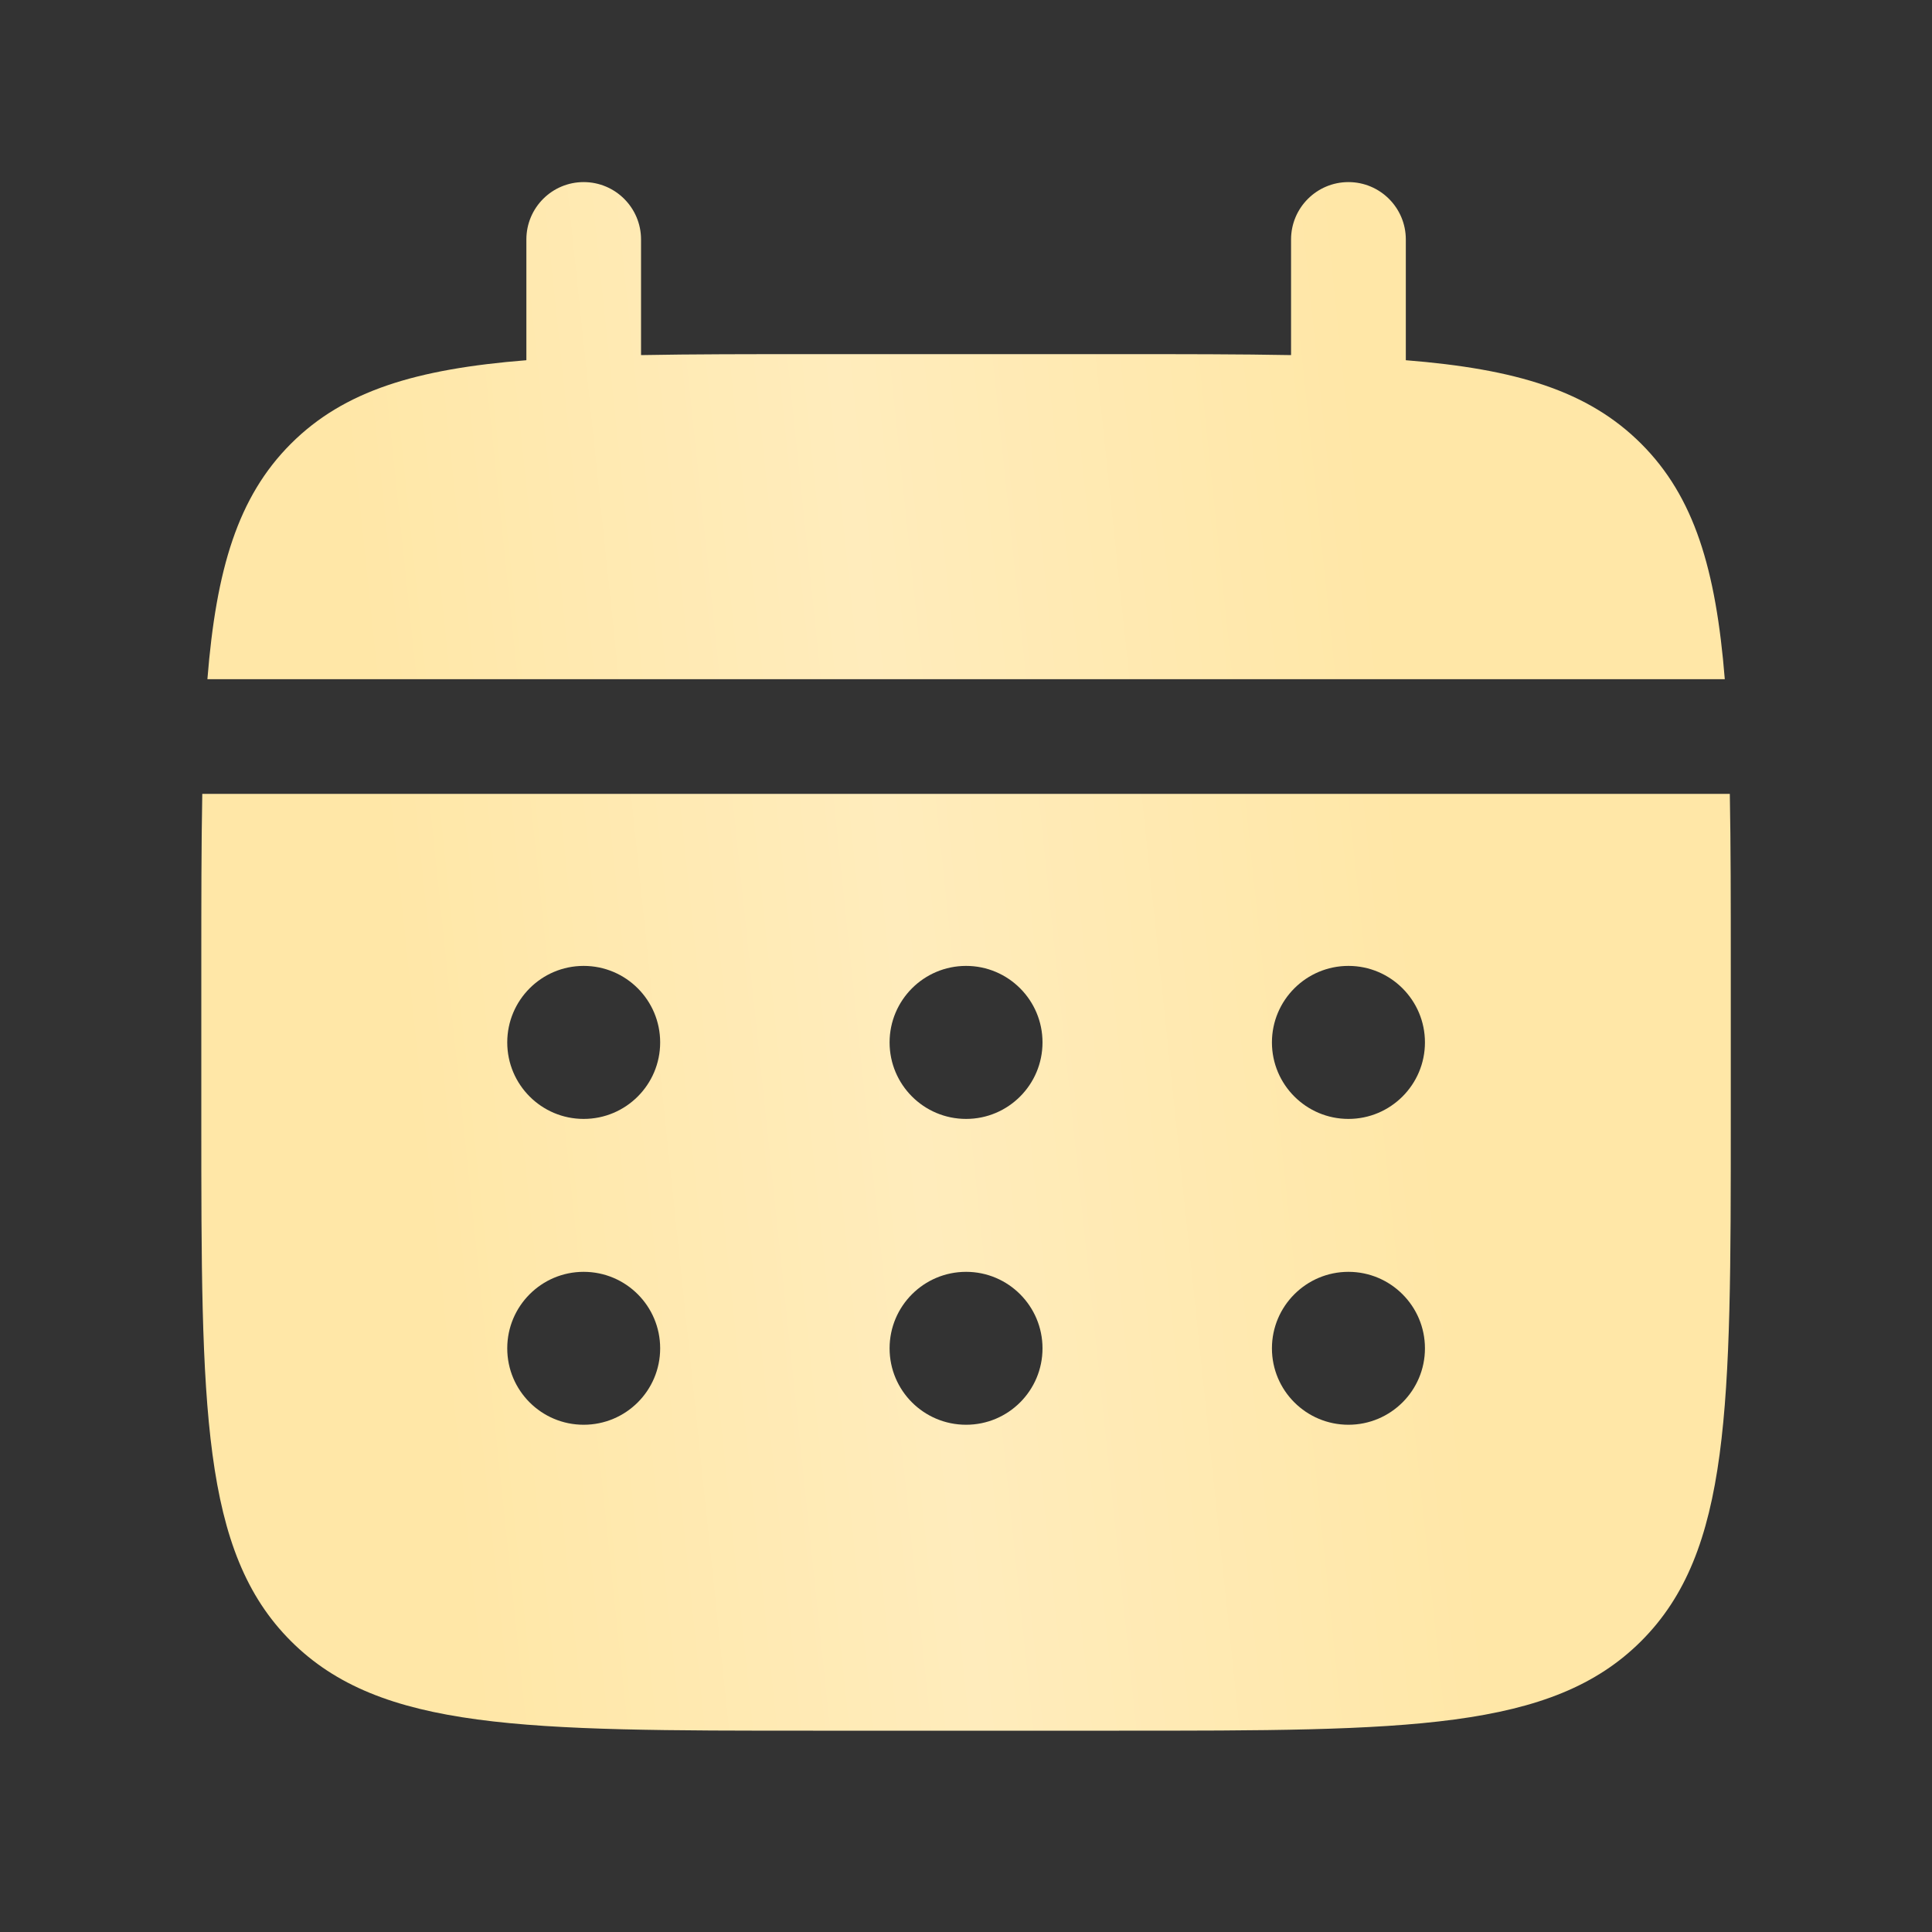
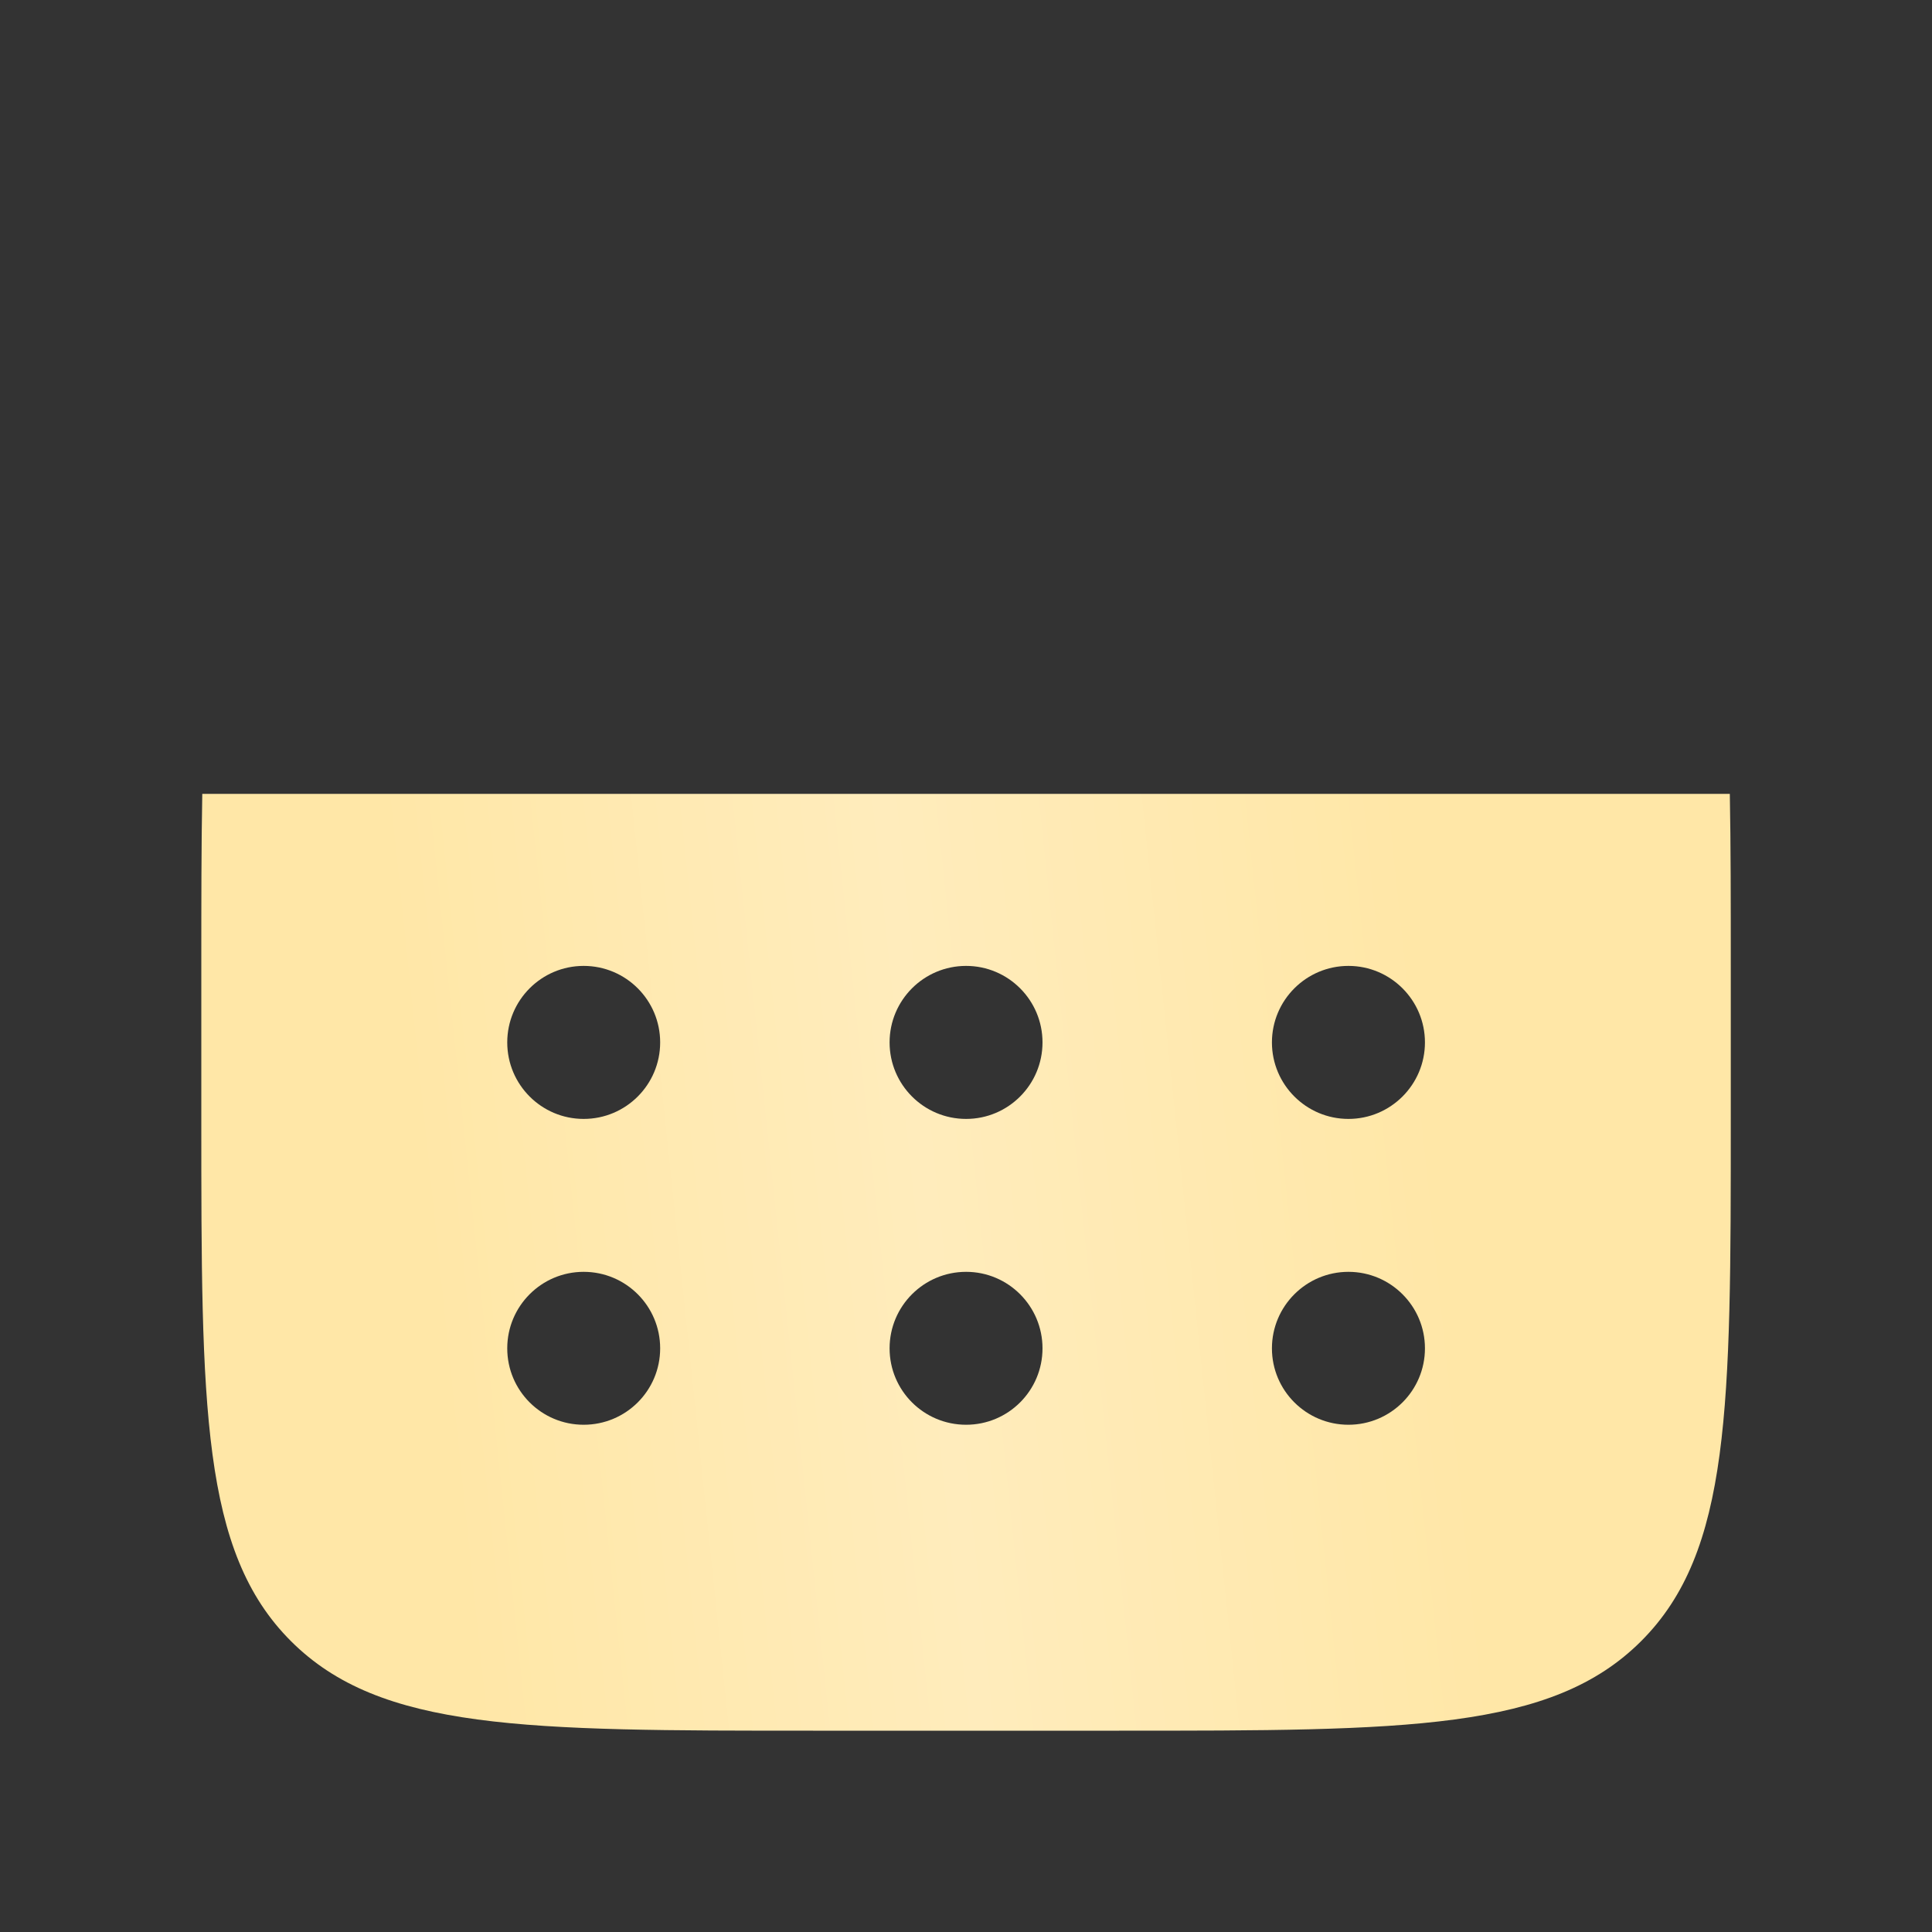
<svg xmlns="http://www.w3.org/2000/svg" width="20" height="20" viewBox="0 0 20 20" fill="none">
  <rect x="0" y="0" width="20" height="20" fill="#333333" stroke="none" />
-   <path d="M6.636 2.479C6.636 2.151 6.37 1.885 6.042 1.885C5.714 1.885 5.449 2.151 5.449 2.479V3.729C4.309 3.82 3.561 4.044 3.011 4.594C2.462 5.143 2.238 5.891 2.147 7.031H17.855C17.763 5.891 17.539 5.143 16.99 4.594C16.44 4.044 15.692 3.82 14.553 3.729V2.479C14.553 2.151 14.287 1.885 13.959 1.885C13.631 1.885 13.365 2.151 13.365 2.479V3.676C12.839 3.666 12.248 3.666 11.584 3.666H8.417C7.753 3.666 7.163 3.666 6.636 3.676V2.479Z" fill="url(#paint0_linear_1692_663)" />
  <path fill-rule="evenodd" clip-rule="evenodd" d="M2.084 9.999C2.084 9.335 2.084 8.745 2.094 8.218H17.907C17.917 8.745 17.917 9.335 17.917 9.999V11.583C17.917 14.568 17.917 16.061 16.99 16.988C16.062 17.916 14.569 17.916 11.584 17.916H8.417C5.432 17.916 3.939 17.916 3.011 16.988C2.084 16.061 2.084 14.568 2.084 11.583V9.999ZM13.959 11.583C14.396 11.583 14.751 11.228 14.751 10.791C14.751 10.354 14.396 9.999 13.959 9.999C13.522 9.999 13.167 10.354 13.167 10.791C13.167 11.228 13.522 11.583 13.959 11.583ZM13.959 14.749C14.396 14.749 14.751 14.395 14.751 13.958C14.751 13.521 14.396 13.166 13.959 13.166C13.522 13.166 13.167 13.521 13.167 13.958C13.167 14.395 13.522 14.749 13.959 14.749ZM10.792 10.791C10.792 11.228 10.438 11.583 10.001 11.583C9.563 11.583 9.209 11.228 9.209 10.791C9.209 10.354 9.563 9.999 10.001 9.999C10.438 9.999 10.792 10.354 10.792 10.791ZM10.792 13.958C10.792 14.395 10.438 14.749 10.001 14.749C9.563 14.749 9.209 14.395 9.209 13.958C9.209 13.521 9.563 13.166 10.001 13.166C10.438 13.166 10.792 13.521 10.792 13.958ZM6.042 11.583C6.48 11.583 6.834 11.228 6.834 10.791C6.834 10.354 6.48 9.999 6.042 9.999C5.605 9.999 5.251 10.354 5.251 10.791C5.251 11.228 5.605 11.583 6.042 11.583ZM6.042 14.749C6.48 14.749 6.834 14.395 6.834 13.958C6.834 13.521 6.48 13.166 6.042 13.166C5.605 13.166 5.251 13.521 5.251 13.958C5.251 14.395 5.605 14.749 6.042 14.749Z" fill="url(#paint1_linear_1692_663)" />
  <defs>
    <linearGradient id="paint0_linear_1692_663" x1="4.729" y1="15.948" x2="15.179" y2="14.852" gradientUnits="userSpaceOnUse">
      <stop stop-color="#FFE7A7" />
      <stop offset="0.495" stop-color="#FFECBC" />
      <stop offset="1" stop-color="#FFE7A7" />
    </linearGradient>
    <linearGradient id="paint1_linear_1692_663" x1="4.729" y1="15.948" x2="15.179" y2="14.852" gradientUnits="userSpaceOnUse">
      <stop stop-color="#FFE7A7" />
      <stop offset="0.495" stop-color="#FFECBC" />
      <stop offset="1" stop-color="#FFE7A7" />
    </linearGradient>
  </defs>
</svg>